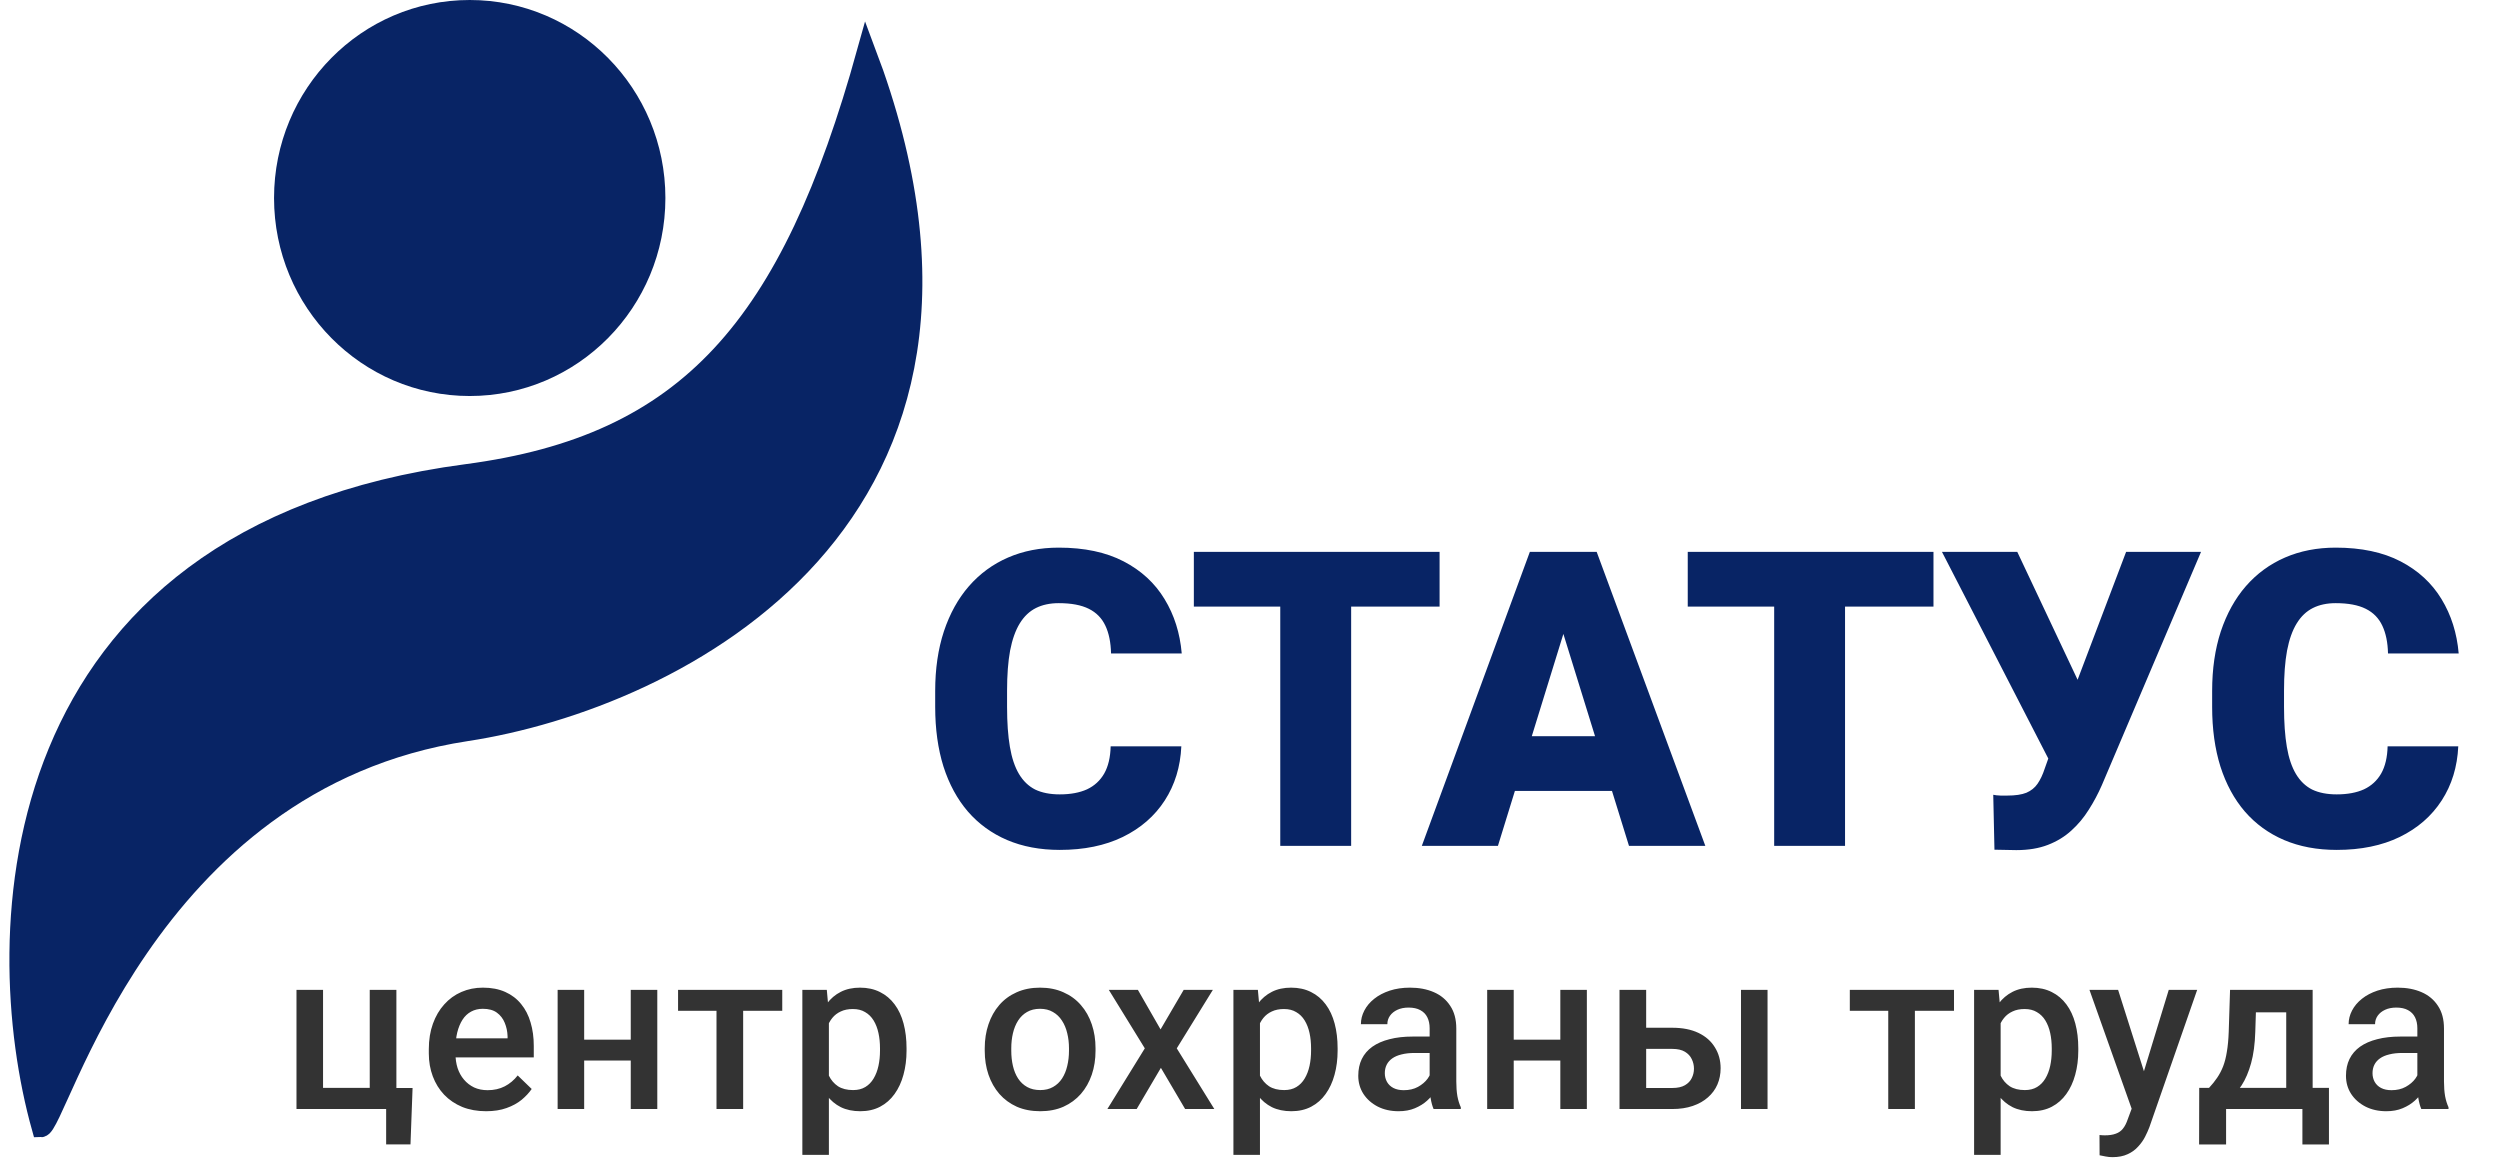
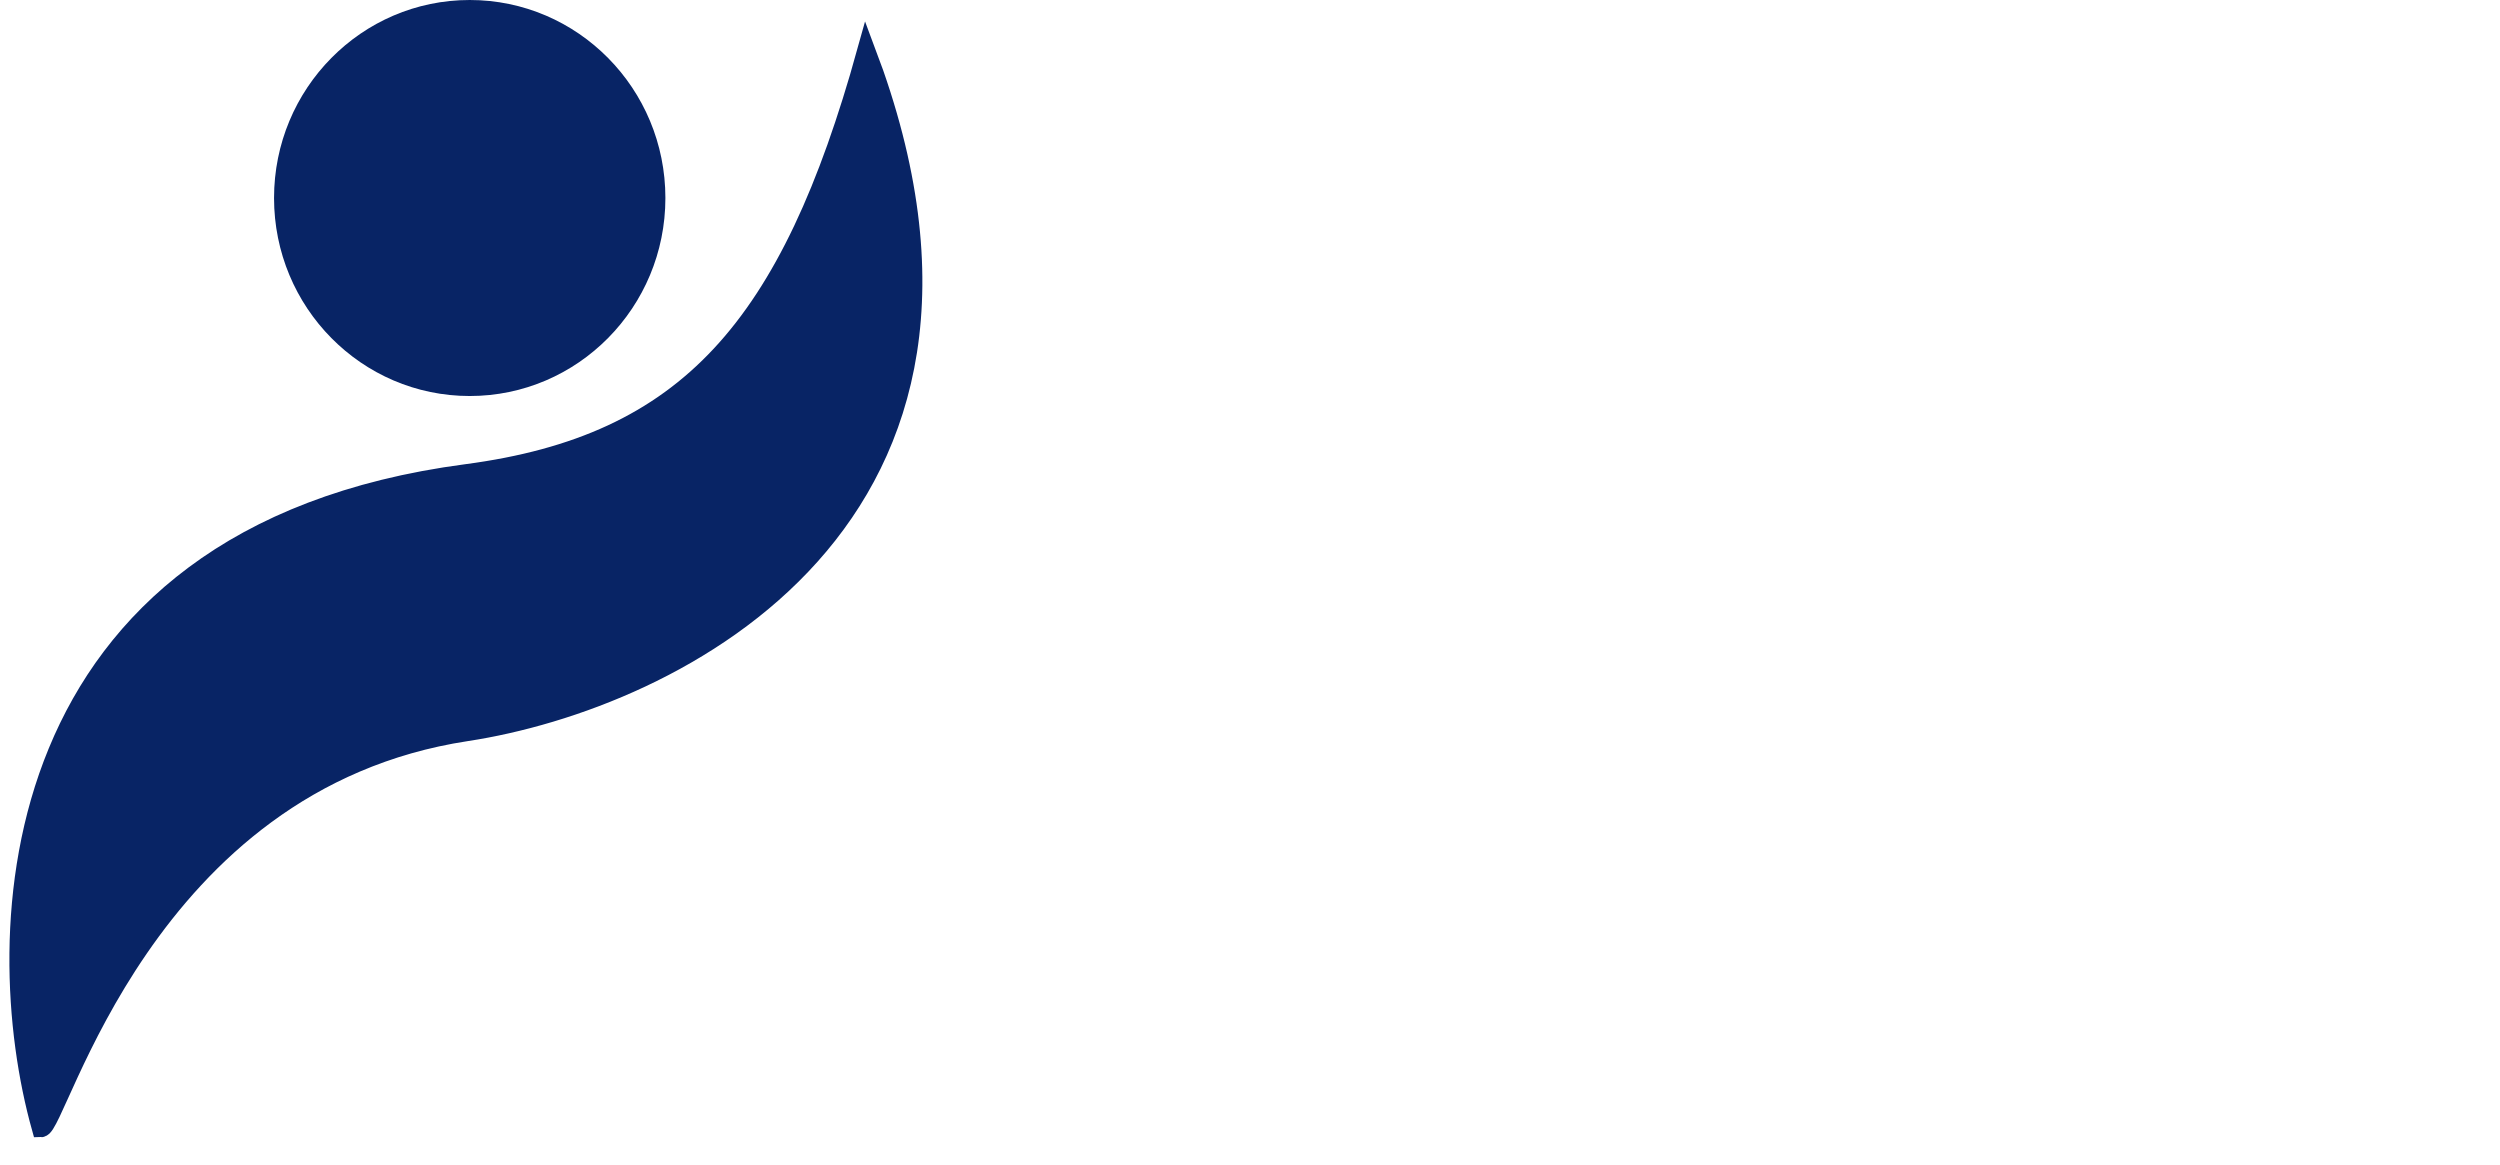
<svg xmlns="http://www.w3.org/2000/svg" width="133" height="62" viewBox="0 0 133 62" fill="none">
-   <path d="M15.773 59V52.66H17.186V57.875H19.67V52.66H21.088V59H15.773ZM21.949 57.881L21.838 60.881H20.543V59H19.781V57.881H21.949ZM25.86 59.117C25.392 59.117 24.968 59.041 24.589 58.889C24.214 58.732 23.893 58.516 23.628 58.238C23.366 57.961 23.165 57.635 23.024 57.26C22.884 56.885 22.813 56.48 22.813 56.047V55.812C22.813 55.316 22.886 54.867 23.03 54.465C23.175 54.062 23.376 53.719 23.634 53.434C23.892 53.145 24.196 52.924 24.548 52.772C24.899 52.619 25.28 52.543 25.69 52.543C26.143 52.543 26.54 52.619 26.88 52.772C27.22 52.924 27.501 53.139 27.724 53.416C27.95 53.69 28.118 54.016 28.227 54.395C28.341 54.773 28.397 55.191 28.397 55.648V56.252H23.499V55.238H27.003V55.127C26.995 54.873 26.944 54.635 26.851 54.412C26.761 54.19 26.622 54.01 26.434 53.873C26.247 53.736 25.997 53.668 25.684 53.668C25.45 53.668 25.241 53.719 25.058 53.82C24.878 53.918 24.727 54.06 24.606 54.248C24.485 54.435 24.392 54.662 24.325 54.928C24.263 55.19 24.231 55.484 24.231 55.812V56.047C24.231 56.324 24.268 56.582 24.343 56.82C24.421 57.055 24.534 57.26 24.683 57.435C24.831 57.611 25.011 57.75 25.222 57.852C25.433 57.949 25.673 57.998 25.942 57.998C26.282 57.998 26.585 57.93 26.851 57.793C27.116 57.656 27.347 57.463 27.542 57.213L28.286 57.934C28.149 58.133 27.972 58.324 27.753 58.508C27.534 58.688 27.267 58.834 26.95 58.947C26.638 59.06 26.274 59.117 25.86 59.117ZM33.949 55.309V56.422H30.668V55.309H33.949ZM31.078 52.66V59H29.666V52.66H31.078ZM34.968 52.66V59H33.556V52.66H34.968ZM39.536 52.66V59H38.118V52.66H39.536ZM41.616 52.66V53.773H36.073V52.66H41.616ZM44.097 53.879V61.438H42.685V52.66H43.986L44.097 53.879ZM48.228 55.772V55.895C48.228 56.355 48.173 56.783 48.064 57.178C47.959 57.568 47.8 57.91 47.589 58.203C47.382 58.492 47.127 58.717 46.822 58.877C46.517 59.037 46.166 59.117 45.767 59.117C45.373 59.117 45.027 59.045 44.73 58.9C44.437 58.752 44.189 58.543 43.986 58.273C43.783 58.004 43.619 57.688 43.494 57.324C43.373 56.957 43.287 56.555 43.236 56.117V55.643C43.287 55.178 43.373 54.756 43.494 54.377C43.619 53.998 43.783 53.672 43.986 53.398C44.189 53.125 44.437 52.914 44.73 52.766C45.023 52.617 45.365 52.543 45.755 52.543C46.154 52.543 46.507 52.621 46.816 52.777C47.124 52.93 47.384 53.148 47.595 53.434C47.806 53.715 47.964 54.055 48.07 54.453C48.175 54.848 48.228 55.287 48.228 55.772ZM46.816 55.895V55.772C46.816 55.478 46.789 55.207 46.734 54.957C46.679 54.703 46.593 54.48 46.476 54.289C46.359 54.098 46.209 53.949 46.025 53.844C45.845 53.734 45.628 53.68 45.374 53.68C45.124 53.68 44.91 53.723 44.73 53.809C44.55 53.891 44.4 54.006 44.279 54.154C44.158 54.303 44.064 54.477 43.998 54.676C43.931 54.871 43.884 55.084 43.857 55.315V56.451C43.904 56.732 43.984 56.99 44.097 57.225C44.211 57.459 44.371 57.647 44.578 57.787C44.789 57.924 45.058 57.992 45.386 57.992C45.64 57.992 45.857 57.938 46.037 57.828C46.216 57.719 46.363 57.568 46.476 57.377C46.593 57.182 46.679 56.957 46.734 56.703C46.789 56.449 46.816 56.18 46.816 55.895ZM52.388 55.9V55.766C52.388 55.309 52.454 54.885 52.587 54.494C52.72 54.1 52.911 53.758 53.161 53.469C53.415 53.176 53.724 52.949 54.087 52.789C54.454 52.625 54.868 52.543 55.329 52.543C55.794 52.543 56.208 52.625 56.572 52.789C56.939 52.949 57.249 53.176 57.503 53.469C57.757 53.758 57.95 54.1 58.083 54.494C58.216 54.885 58.282 55.309 58.282 55.766V55.9C58.282 56.357 58.216 56.781 58.083 57.172C57.95 57.562 57.757 57.904 57.503 58.197C57.249 58.486 56.941 58.713 56.577 58.877C56.214 59.037 55.802 59.117 55.341 59.117C54.876 59.117 54.46 59.037 54.093 58.877C53.73 58.713 53.421 58.486 53.167 58.197C52.913 57.904 52.72 57.562 52.587 57.172C52.454 56.781 52.388 56.357 52.388 55.9ZM53.8 55.766V55.9C53.8 56.185 53.829 56.455 53.888 56.709C53.947 56.963 54.038 57.185 54.163 57.377C54.288 57.568 54.449 57.719 54.644 57.828C54.839 57.938 55.072 57.992 55.341 57.992C55.603 57.992 55.829 57.938 56.021 57.828C56.216 57.719 56.376 57.568 56.501 57.377C56.626 57.185 56.718 56.963 56.777 56.709C56.839 56.455 56.87 56.185 56.87 55.9V55.766C56.87 55.484 56.839 55.219 56.777 54.969C56.718 54.715 56.624 54.49 56.495 54.295C56.37 54.1 56.21 53.947 56.015 53.838C55.824 53.725 55.595 53.668 55.329 53.668C55.064 53.668 54.833 53.725 54.638 53.838C54.447 53.947 54.288 54.1 54.163 54.295C54.038 54.49 53.947 54.715 53.888 54.969C53.829 55.219 53.8 55.484 53.8 55.766ZM60.535 52.66L61.742 54.764L62.973 52.66H64.525L62.604 55.772L64.602 59H63.049L61.76 56.809L60.471 59H58.912L60.904 55.772L58.988 52.66H60.535ZM67.03 53.879V61.438H65.618V52.66H66.919L67.03 53.879ZM71.161 55.772V55.895C71.161 56.355 71.106 56.783 70.997 57.178C70.892 57.568 70.733 57.91 70.522 58.203C70.316 58.492 70.06 58.717 69.755 58.877C69.45 59.037 69.099 59.117 68.7 59.117C68.306 59.117 67.96 59.045 67.663 58.9C67.37 58.752 67.122 58.543 66.919 58.273C66.716 58.004 66.552 57.688 66.427 57.324C66.306 56.957 66.22 56.555 66.169 56.117V55.643C66.22 55.178 66.306 54.756 66.427 54.377C66.552 53.998 66.716 53.672 66.919 53.398C67.122 53.125 67.37 52.914 67.663 52.766C67.956 52.617 68.298 52.543 68.689 52.543C69.087 52.543 69.441 52.621 69.749 52.777C70.058 52.93 70.317 53.148 70.528 53.434C70.739 53.715 70.897 54.055 71.003 54.453C71.108 54.848 71.161 55.287 71.161 55.772ZM69.749 55.895V55.772C69.749 55.478 69.722 55.207 69.667 54.957C69.612 54.703 69.526 54.48 69.409 54.289C69.292 54.098 69.142 53.949 68.958 53.844C68.778 53.734 68.562 53.68 68.308 53.68C68.058 53.68 67.843 53.723 67.663 53.809C67.483 53.891 67.333 54.006 67.212 54.154C67.091 54.303 66.997 54.477 66.931 54.676C66.864 54.871 66.817 55.084 66.79 55.315V56.451C66.837 56.732 66.917 56.99 67.03 57.225C67.144 57.459 67.304 57.647 67.511 57.787C67.722 57.924 67.991 57.992 68.319 57.992C68.573 57.992 68.79 57.938 68.97 57.828C69.15 57.719 69.296 57.568 69.409 57.377C69.526 57.182 69.612 56.957 69.667 56.703C69.722 56.449 69.749 56.18 69.749 55.895ZM76.057 57.728V54.705C76.057 54.478 76.016 54.283 75.933 54.119C75.852 53.955 75.727 53.828 75.558 53.738C75.394 53.648 75.187 53.603 74.937 53.603C74.707 53.603 74.508 53.643 74.34 53.721C74.172 53.799 74.041 53.904 73.947 54.037C73.853 54.17 73.807 54.32 73.807 54.488H72.4C72.4 54.238 72.461 53.996 72.582 53.762C72.703 53.527 72.879 53.318 73.109 53.135C73.34 52.951 73.615 52.807 73.936 52.701C74.256 52.596 74.615 52.543 75.014 52.543C75.49 52.543 75.912 52.623 76.279 52.783C76.65 52.943 76.941 53.185 77.152 53.51C77.367 53.83 77.475 54.232 77.475 54.717V57.535C77.475 57.824 77.494 58.084 77.533 58.315C77.576 58.541 77.637 58.738 77.715 58.906V59H76.267C76.201 58.848 76.148 58.654 76.109 58.42C76.074 58.182 76.057 57.951 76.057 57.728ZM76.262 55.145L76.273 56.018H75.26C74.998 56.018 74.767 56.043 74.568 56.094C74.369 56.141 74.203 56.211 74.07 56.305C73.937 56.398 73.838 56.512 73.771 56.645C73.705 56.777 73.672 56.928 73.672 57.096C73.672 57.264 73.711 57.418 73.789 57.559C73.867 57.695 73.98 57.803 74.129 57.881C74.281 57.959 74.465 57.998 74.68 57.998C74.969 57.998 75.221 57.94 75.436 57.822C75.654 57.701 75.826 57.555 75.951 57.383C76.076 57.207 76.142 57.041 76.15 56.885L76.607 57.512C76.561 57.672 76.48 57.844 76.367 58.027C76.254 58.211 76.105 58.387 75.922 58.555C75.742 58.719 75.525 58.853 75.271 58.959C75.021 59.065 74.732 59.117 74.404 59.117C73.99 59.117 73.621 59.035 73.297 58.871C72.973 58.703 72.719 58.478 72.535 58.197C72.352 57.912 72.26 57.59 72.26 57.23C72.26 56.895 72.322 56.598 72.447 56.34C72.576 56.078 72.764 55.859 73.01 55.684C73.26 55.508 73.564 55.375 73.924 55.285C74.283 55.191 74.693 55.145 75.154 55.145H76.262ZM83.401 55.309V56.422H80.12V55.309H83.401ZM80.53 52.66V59H79.118V52.66H80.53ZM84.421 52.66V59H83.009V52.66H84.421ZM87.095 54.676H88.965C89.511 54.676 89.976 54.768 90.359 54.951C90.742 55.135 91.033 55.391 91.232 55.719C91.435 56.043 91.537 56.414 91.537 56.832C91.537 57.141 91.48 57.428 91.367 57.693C91.254 57.955 91.086 58.184 90.863 58.379C90.644 58.574 90.375 58.727 90.054 58.836C89.738 58.945 89.375 59 88.965 59H86.158V52.66H87.576V57.881H88.965C89.246 57.881 89.47 57.832 89.638 57.734C89.806 57.637 89.927 57.51 90.002 57.353C90.08 57.197 90.119 57.031 90.119 56.855C90.119 56.676 90.08 56.506 90.002 56.346C89.927 56.185 89.806 56.055 89.638 55.953C89.47 55.852 89.246 55.801 88.965 55.801H87.095V54.676ZM94.033 52.66V59H92.621V52.66H94.033ZM101.872 52.66V59H100.455V52.66H101.872ZM103.953 52.66V53.773H98.41V52.66H103.953ZM106.434 53.879V61.438H105.022V52.66H106.323L106.434 53.879ZM110.565 55.772V55.895C110.565 56.355 110.51 56.783 110.401 57.178C110.295 57.568 110.137 57.91 109.926 58.203C109.719 58.492 109.463 58.717 109.159 58.877C108.854 59.037 108.502 59.117 108.104 59.117C107.709 59.117 107.364 59.045 107.067 58.9C106.774 58.752 106.526 58.543 106.323 58.273C106.119 58.004 105.955 57.688 105.83 57.324C105.709 56.957 105.623 56.555 105.573 56.117V55.643C105.623 55.178 105.709 54.756 105.83 54.377C105.955 53.998 106.119 53.672 106.323 53.398C106.526 53.125 106.774 52.914 107.067 52.766C107.36 52.617 107.701 52.543 108.092 52.543C108.491 52.543 108.844 52.621 109.153 52.777C109.461 52.93 109.721 53.148 109.932 53.434C110.143 53.715 110.301 54.055 110.407 54.453C110.512 54.848 110.565 55.287 110.565 55.772ZM109.153 55.895V55.772C109.153 55.478 109.125 55.207 109.071 54.957C109.016 54.703 108.93 54.48 108.813 54.289C108.696 54.098 108.545 53.949 108.362 53.844C108.182 53.734 107.965 53.68 107.711 53.68C107.461 53.68 107.246 53.723 107.067 53.809C106.887 53.891 106.737 54.006 106.616 54.154C106.494 54.303 106.401 54.477 106.334 54.676C106.268 54.871 106.221 55.084 106.194 55.315V56.451C106.241 56.732 106.321 56.99 106.434 57.225C106.547 57.459 106.707 57.647 106.914 57.787C107.125 57.924 107.395 57.992 107.723 57.992C107.977 57.992 108.194 57.938 108.373 57.828C108.553 57.719 108.7 57.568 108.813 57.377C108.93 57.182 109.016 56.957 109.071 56.703C109.125 56.449 109.153 56.18 109.153 55.895ZM113.655 58.309L115.378 52.66H116.89L114.347 59.967C114.288 60.123 114.212 60.293 114.118 60.477C114.025 60.66 113.902 60.834 113.749 60.998C113.601 61.166 113.415 61.301 113.193 61.402C112.97 61.508 112.7 61.56 112.384 61.56C112.259 61.56 112.138 61.549 112.021 61.525C111.907 61.506 111.8 61.484 111.698 61.461L111.693 60.383C111.732 60.387 111.779 60.391 111.833 60.395C111.892 60.398 111.939 60.4 111.974 60.4C112.208 60.4 112.404 60.371 112.56 60.312C112.716 60.258 112.843 60.168 112.941 60.043C113.042 59.918 113.128 59.75 113.198 59.539L113.655 58.309ZM112.683 52.66L114.189 57.406L114.441 58.895L113.462 59.147L111.159 52.66H112.683ZM118.639 52.66H120.051L119.981 54.893C119.961 55.541 119.887 56.098 119.758 56.562C119.629 57.027 119.461 57.42 119.254 57.74C119.047 58.057 118.813 58.316 118.551 58.52C118.293 58.723 118.022 58.883 117.736 59H117.32V57.887L117.52 57.875C117.688 57.695 117.832 57.516 117.953 57.336C118.078 57.152 118.184 56.951 118.27 56.732C118.356 56.51 118.422 56.25 118.469 55.953C118.52 55.656 118.553 55.303 118.568 54.893L118.639 52.66ZM119.014 52.66H123.033V59H121.627V53.855H119.014V52.66ZM116.998 57.875H123.9V60.887H122.488V59H118.428V60.887H116.992L116.998 57.875ZM128.603 57.728V54.705C128.603 54.478 128.561 54.283 128.479 54.119C128.397 53.955 128.272 53.828 128.104 53.738C127.94 53.648 127.733 53.603 127.483 53.603C127.253 53.603 127.054 53.643 126.886 53.721C126.718 53.799 126.587 53.904 126.493 54.037C126.399 54.17 126.353 54.32 126.353 54.488H124.946C124.946 54.238 125.007 53.996 125.128 53.762C125.249 53.527 125.425 53.318 125.655 53.135C125.886 52.951 126.161 52.807 126.481 52.701C126.802 52.596 127.161 52.543 127.56 52.543C128.036 52.543 128.458 52.623 128.825 52.783C129.196 52.943 129.487 53.185 129.698 53.51C129.913 53.83 130.02 54.232 130.02 54.717V57.535C130.02 57.824 130.04 58.084 130.079 58.315C130.122 58.541 130.183 58.738 130.261 58.906V59H128.813C128.747 58.848 128.694 58.654 128.655 58.42C128.62 58.182 128.603 57.951 128.603 57.728ZM128.808 55.145L128.819 56.018H127.806C127.544 56.018 127.313 56.043 127.114 56.094C126.915 56.141 126.749 56.211 126.616 56.305C126.483 56.398 126.384 56.512 126.317 56.645C126.251 56.777 126.218 56.928 126.218 57.096C126.218 57.264 126.257 57.418 126.335 57.559C126.413 57.695 126.526 57.803 126.675 57.881C126.827 57.959 127.011 57.998 127.226 57.998C127.515 57.998 127.767 57.94 127.981 57.822C128.2 57.701 128.372 57.555 128.497 57.383C128.622 57.207 128.688 57.041 128.696 56.885L129.153 57.512C129.106 57.672 129.026 57.844 128.913 58.027C128.8 58.211 128.651 58.387 128.468 58.555C128.288 58.719 128.071 58.853 127.817 58.959C127.567 59.065 127.278 59.117 126.95 59.117C126.536 59.117 126.167 59.035 125.843 58.871C125.519 58.703 125.265 58.478 125.081 58.197C124.897 57.912 124.806 57.59 124.806 57.23C124.806 56.895 124.868 56.598 124.993 56.34C125.122 56.078 125.31 55.859 125.556 55.684C125.806 55.508 126.11 55.375 126.47 55.285C126.829 55.191 127.239 55.145 127.7 55.145H128.808Z" fill="#333333" />
-   <path d="M59.087 39.704H62.847C62.797 40.793 62.503 41.752 61.966 42.583C61.429 43.414 60.684 44.062 59.731 44.527C58.786 44.986 57.669 45.215 56.38 45.215C55.334 45.215 54.4 45.039 53.576 44.688C52.76 44.338 52.065 43.833 51.492 43.174C50.926 42.515 50.493 41.717 50.192 40.778C49.899 39.84 49.752 38.784 49.752 37.609V36.761C49.752 35.586 49.906 34.53 50.214 33.592C50.529 32.647 50.973 31.844 51.546 31.186C52.126 30.52 52.821 30.011 53.63 29.66C54.439 29.309 55.338 29.134 56.326 29.134C57.687 29.134 58.836 29.377 59.774 29.864C60.713 30.351 61.44 31.021 61.955 31.873C62.471 32.718 62.775 33.681 62.868 34.763H59.108C59.094 34.175 58.994 33.685 58.808 33.291C58.621 32.89 58.328 32.589 57.927 32.389C57.526 32.188 56.992 32.088 56.326 32.088C55.861 32.088 55.456 32.174 55.112 32.346C54.769 32.518 54.482 32.79 54.253 33.162C54.024 33.535 53.852 34.018 53.737 34.612C53.63 35.2 53.576 35.908 53.576 36.739V37.609C53.576 38.44 53.626 39.149 53.727 39.736C53.827 40.324 53.988 40.803 54.21 41.176C54.432 41.548 54.718 41.824 55.069 42.003C55.427 42.175 55.864 42.261 56.38 42.261C56.953 42.261 57.436 42.171 57.83 41.992C58.224 41.806 58.528 41.527 58.743 41.154C58.958 40.775 59.073 40.291 59.087 39.704ZM71.881 29.359V45H68.11V29.359H71.881ZM76.586 29.359V32.27H63.513V29.359H76.586ZM83.504 32.647L79.69 45H75.641L81.388 29.359H83.955L83.504 32.647ZM86.662 45L82.838 32.647L82.344 29.359H84.943L90.723 45H86.662ZM86.512 39.167V42.078H78.487V39.167H86.512ZM98.156 29.359V45H94.386V29.359H98.156ZM102.861 29.359V32.27H89.788V29.359H102.861ZM109.414 39.102L113.109 29.359H117.095L111.82 41.767C111.62 42.225 111.387 42.662 111.122 43.077C110.864 43.492 110.556 43.861 110.198 44.184C109.847 44.506 109.432 44.76 108.952 44.946C108.472 45.133 107.91 45.226 107.266 45.226C107.108 45.226 106.915 45.222 106.686 45.215C106.464 45.215 106.27 45.211 106.105 45.204L106.041 42.282C106.134 42.304 106.263 42.318 106.428 42.325C106.592 42.325 106.711 42.325 106.782 42.325C107.212 42.325 107.552 42.275 107.803 42.175C108.053 42.067 108.25 41.91 108.394 41.702C108.544 41.487 108.673 41.215 108.78 40.886L109.414 39.102ZM107.319 29.359L110.521 36.148L111.745 40.488H109.038L103.312 29.359H107.319ZM127.021 39.704H130.78C130.73 40.793 130.437 41.752 129.899 42.583C129.362 43.414 128.618 44.062 127.665 44.527C126.72 44.986 125.603 45.215 124.313 45.215C123.268 45.215 122.333 45.039 121.51 44.688C120.693 44.338 119.999 43.833 119.426 43.174C118.86 42.515 118.427 41.717 118.126 40.778C117.832 39.84 117.686 38.784 117.686 37.609V36.761C117.686 35.586 117.84 34.53 118.147 33.592C118.463 32.647 118.907 31.844 119.479 31.186C120.06 30.52 120.754 30.011 121.563 29.66C122.373 29.309 123.271 29.134 124.26 29.134C125.62 29.134 126.77 29.377 127.708 29.864C128.646 30.351 129.373 31.021 129.889 31.873C130.404 32.718 130.709 33.681 130.802 34.763H127.042C127.028 34.175 126.927 33.685 126.741 33.291C126.555 32.89 126.261 32.589 125.86 32.389C125.459 32.188 124.926 32.088 124.26 32.088C123.794 32.088 123.39 32.174 123.046 32.346C122.702 32.518 122.416 32.79 122.187 33.162C121.957 33.535 121.785 34.018 121.671 34.612C121.563 35.2 121.51 35.908 121.51 36.739V37.609C121.51 38.44 121.56 39.149 121.66 39.736C121.76 40.324 121.922 40.803 122.144 41.176C122.366 41.548 122.652 41.824 123.003 42.003C123.361 42.175 123.798 42.261 124.313 42.261C124.886 42.261 125.37 42.171 125.764 41.992C126.158 41.806 126.462 41.527 126.677 41.154C126.892 40.775 127.006 40.291 127.021 39.704Z" fill="#082465" />
  <path d="M24.82 25.191C-0.165 28.488 -0.678 49.771 2.188 60C3.094 60 7.62 41.554 24.82 38.931C35.834 37.252 55.508 27.664 46.093 2.748C42.02 17.405 36.588 23.638 24.82 25.191Z" fill="#082465" stroke="#082465" />
  <ellipse cx="24.989" cy="10.534" rx="10.41" ry="10.534" fill="#082465" />
</svg>